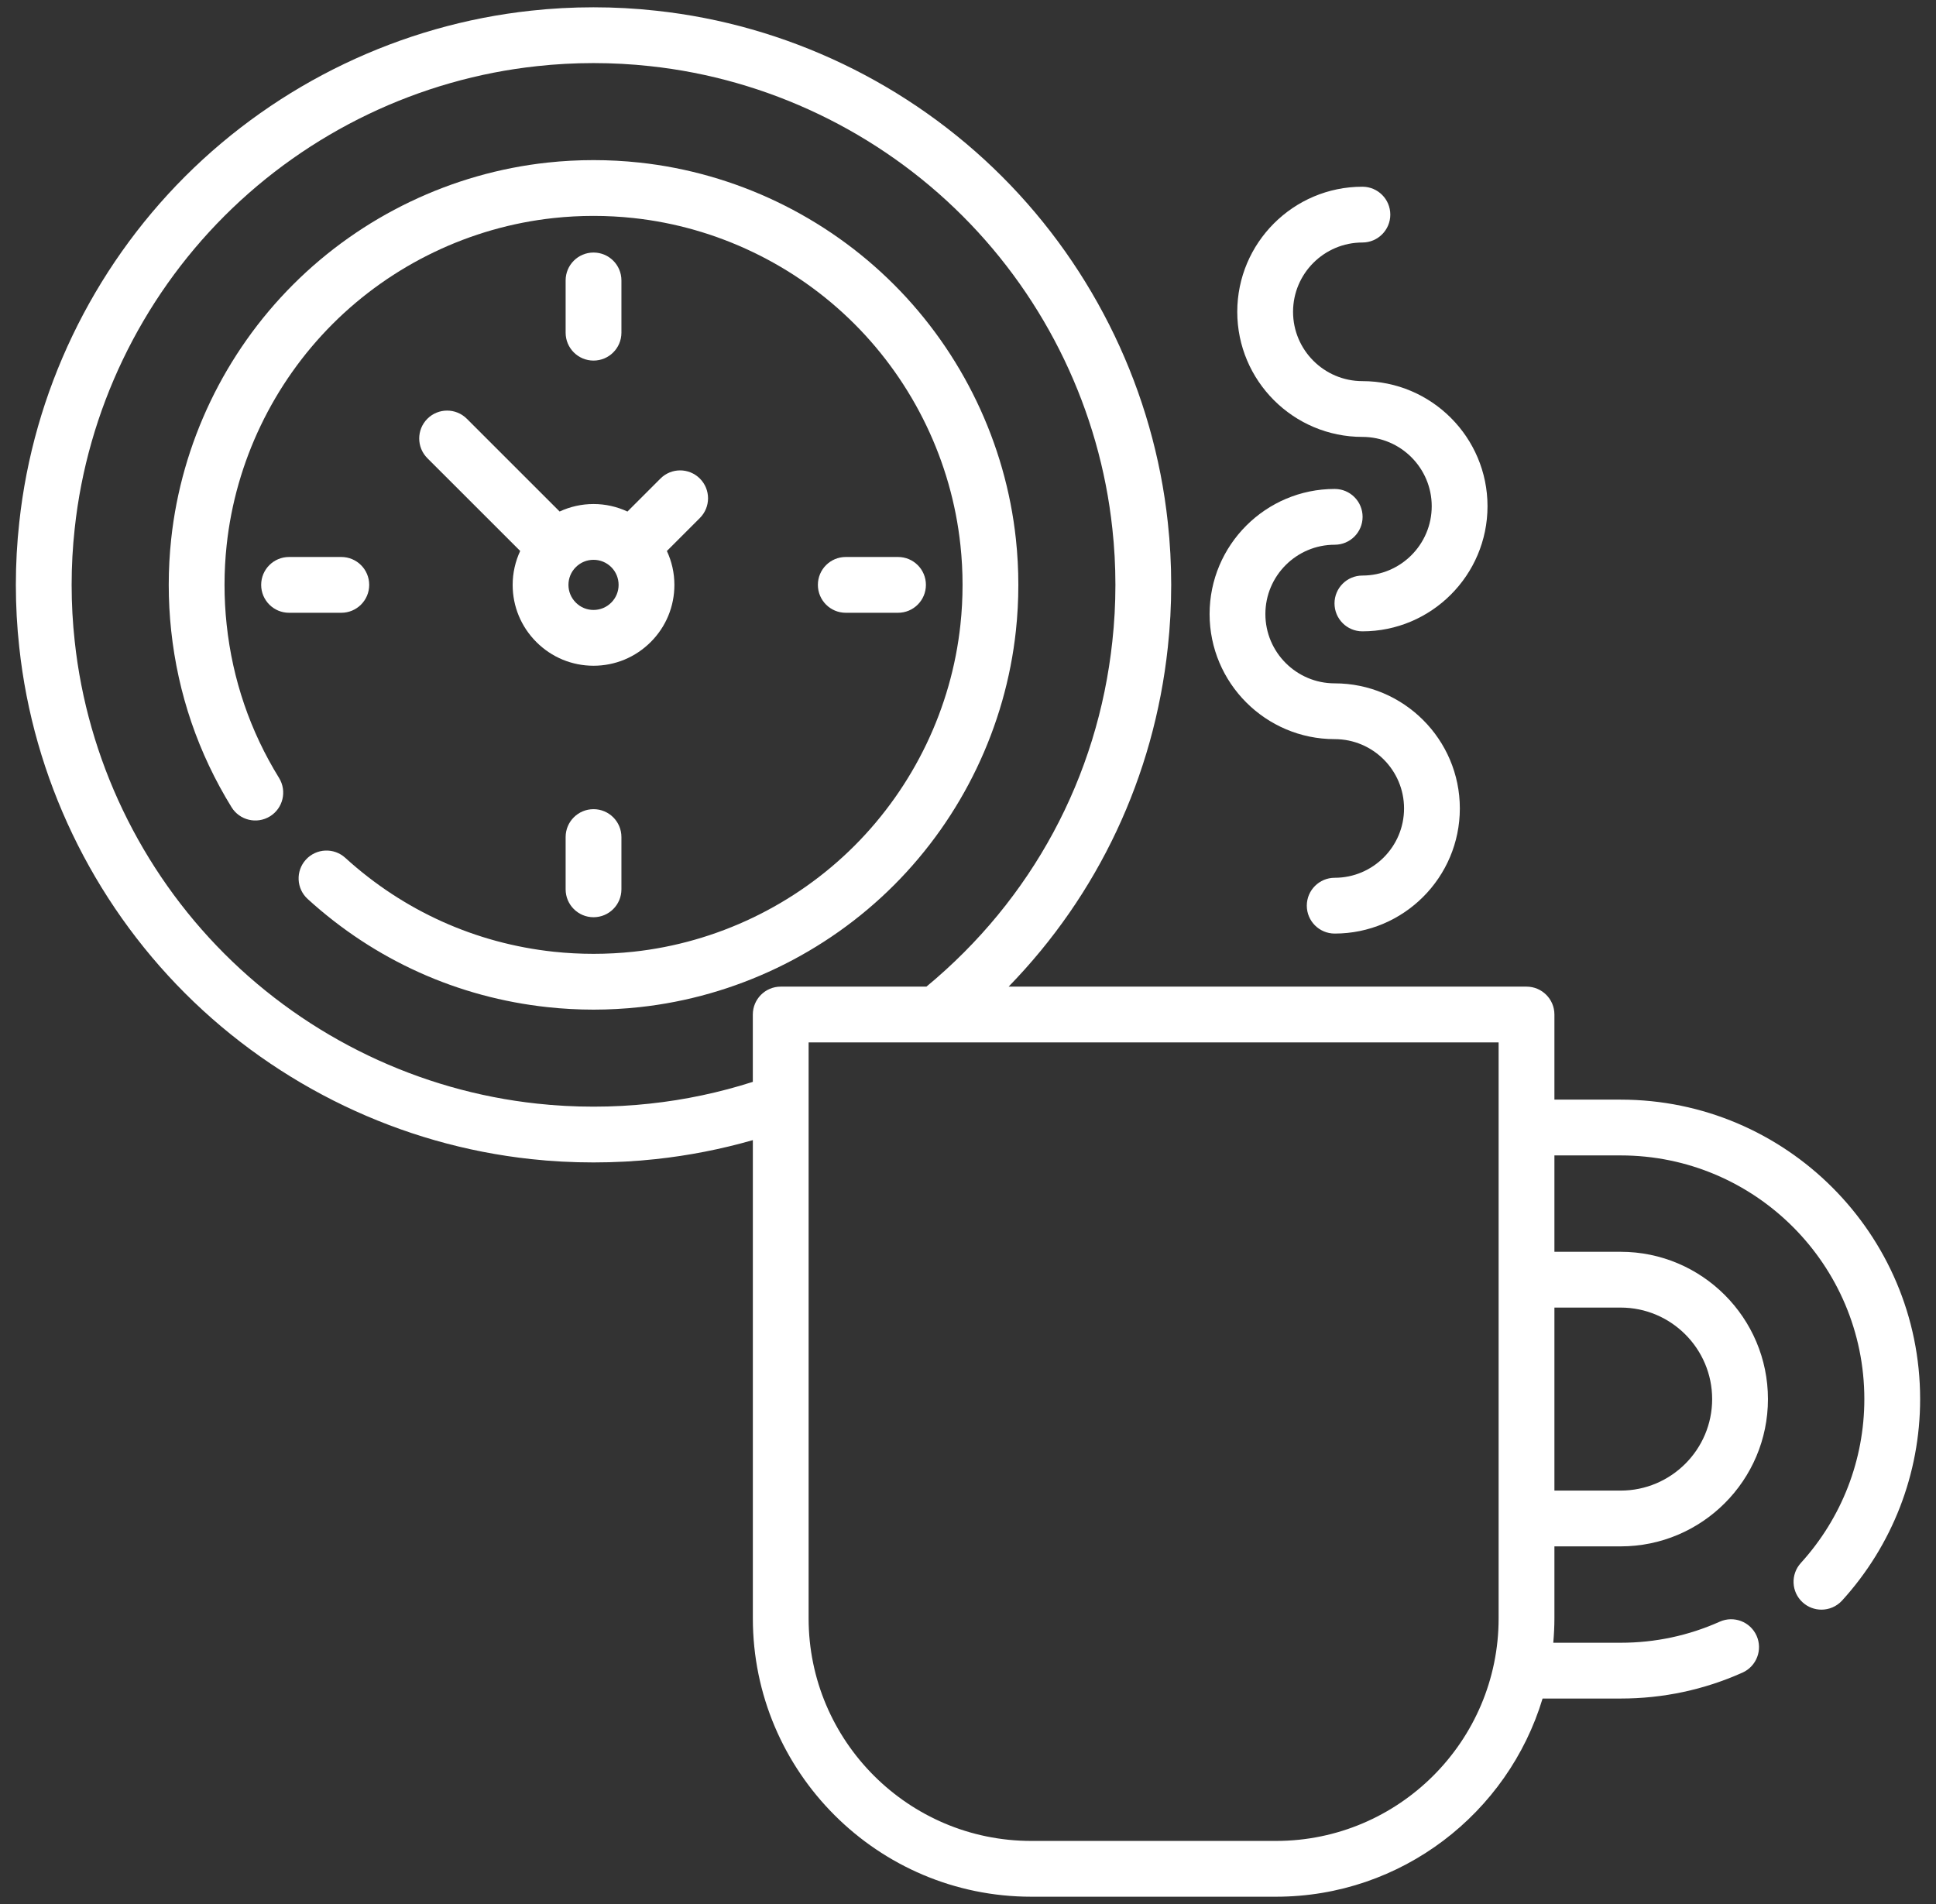
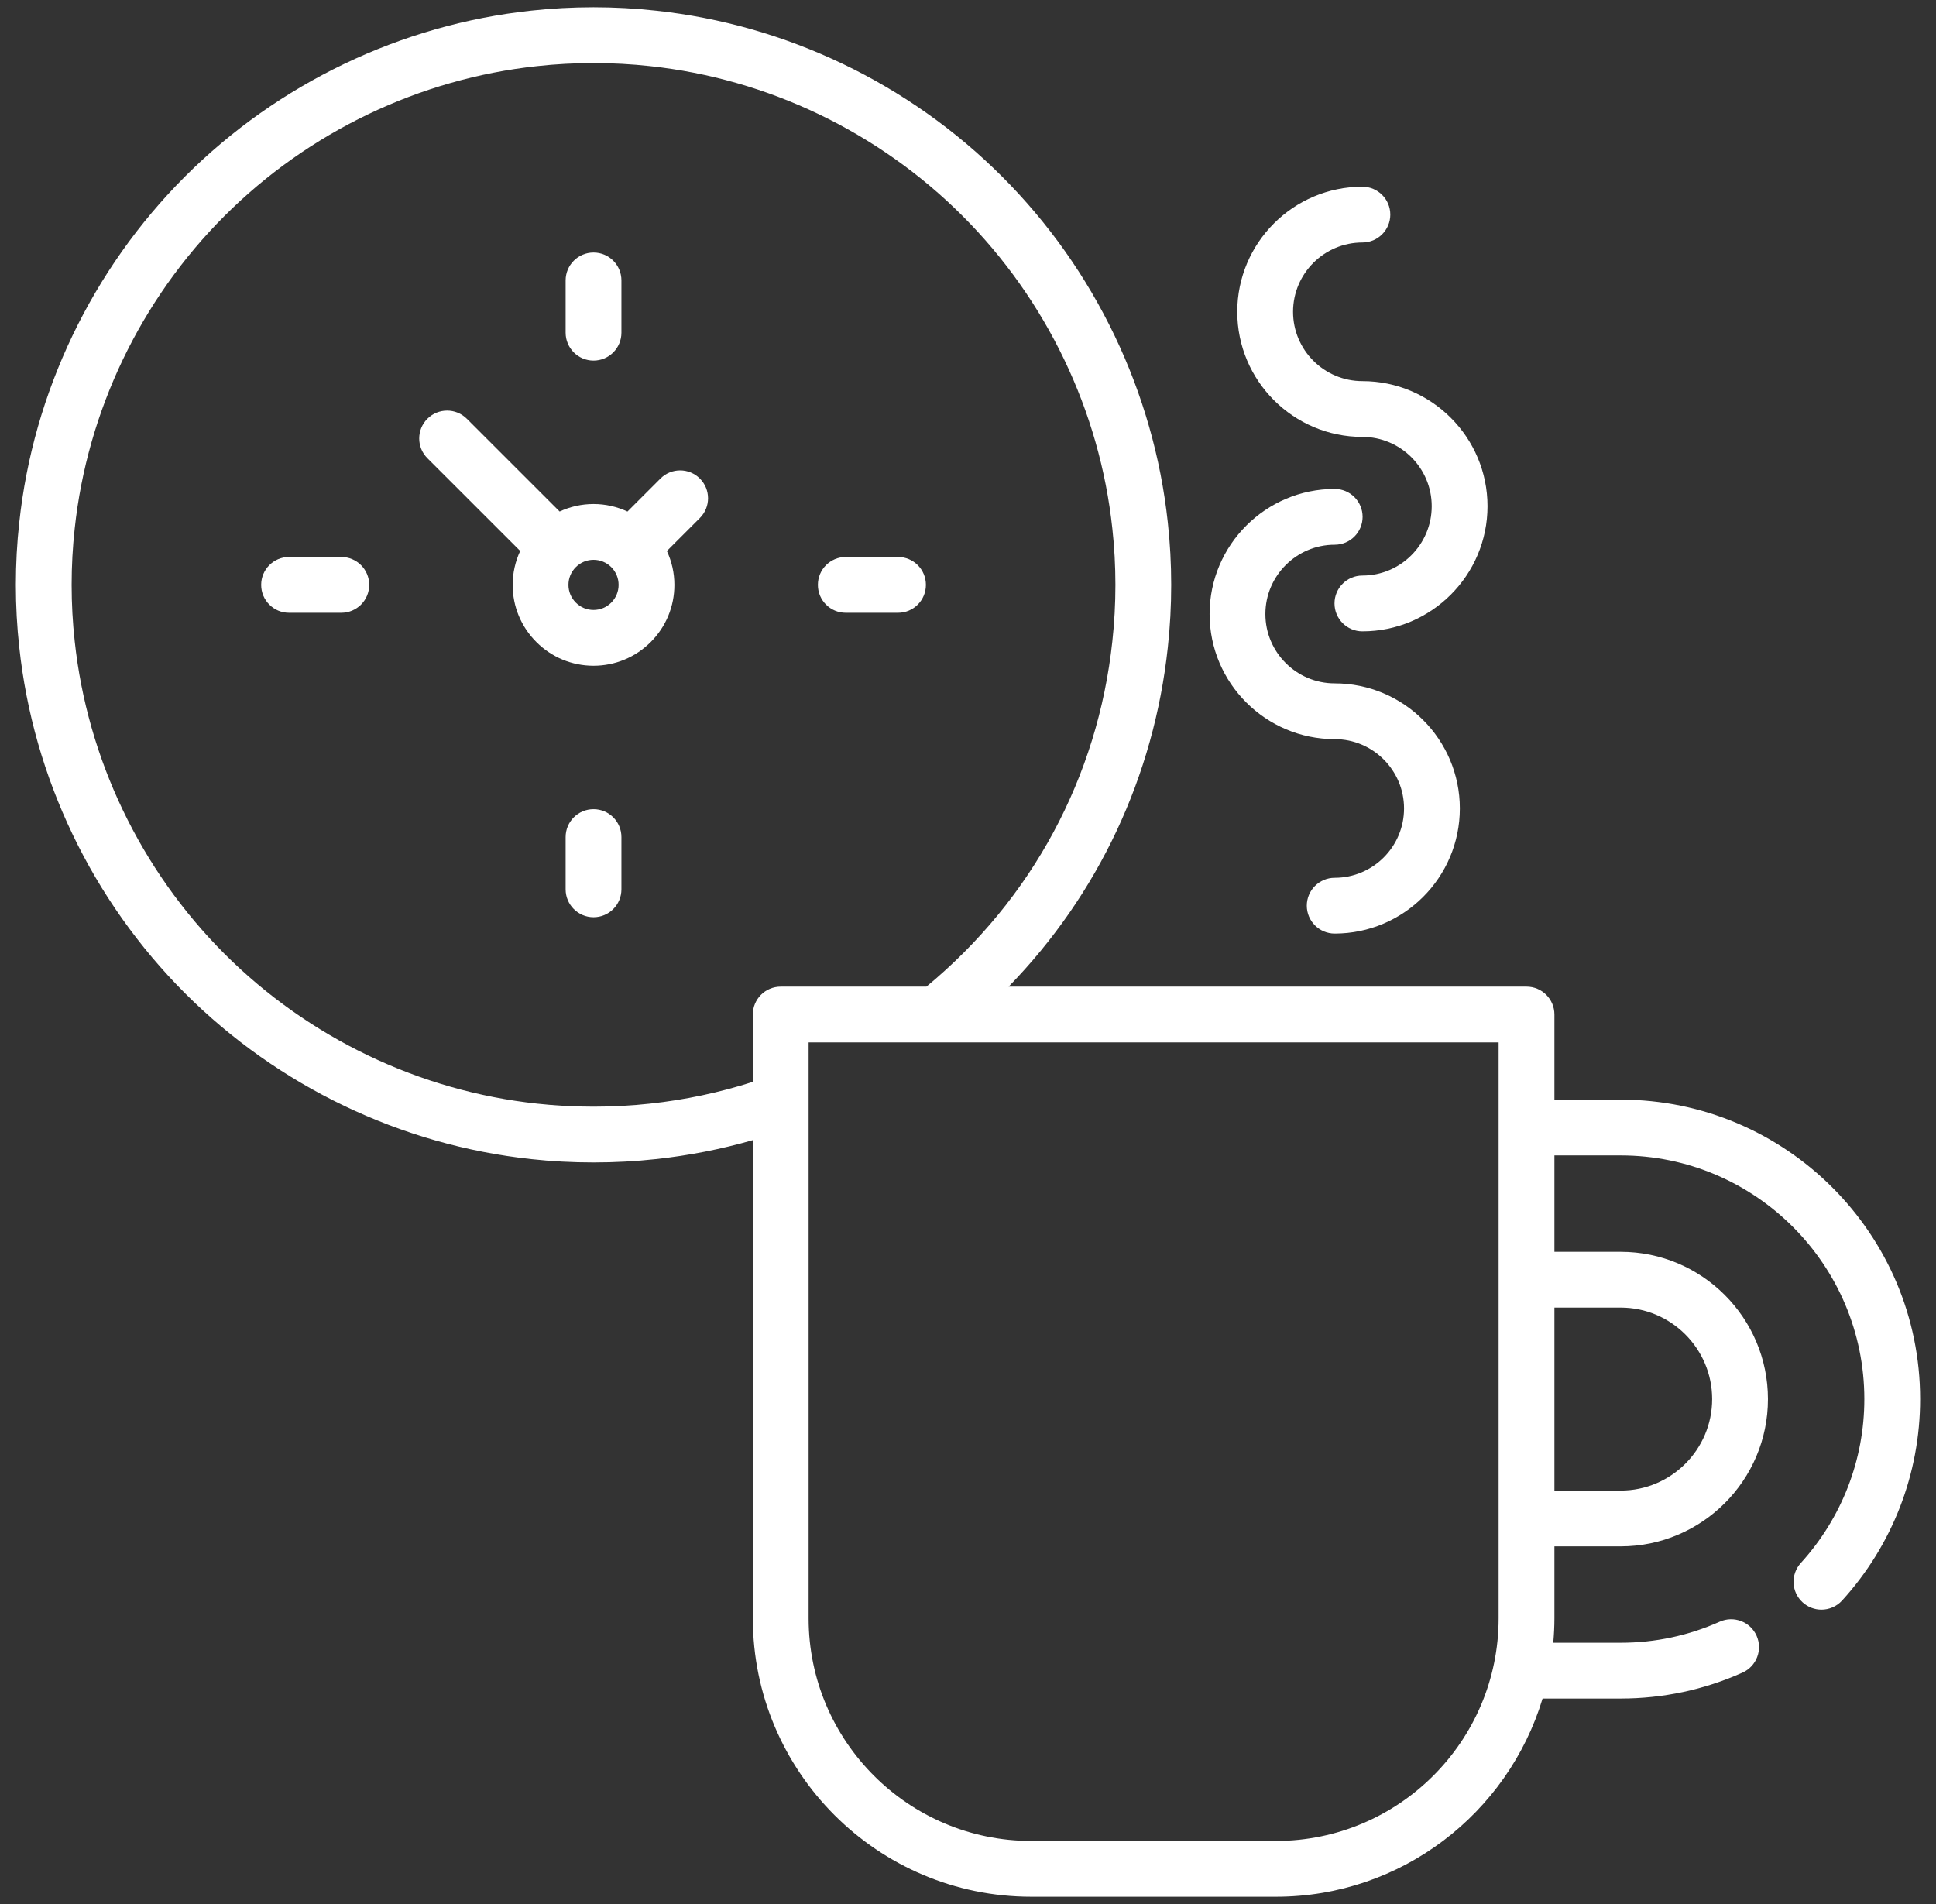
<svg xmlns="http://www.w3.org/2000/svg" width="61" height="60" viewBox="0 0 61 60" fill="none">
  <rect x="0" y="0" width="61" height="60" fill="#333333" stroke="none" />
  <g clip-path="url(#clip0_414:1821)">
    <path d="M51.064 34.652H48.977V31.97C48.977 31.485 48.583 31.091 48.098 31.091H31.78C34.6 28.193 36.359 24.47 36.796 20.399C36.938 19.112 36.938 17.752 36.796 16.466C36.356 12.363 34.501 8.49 31.571 5.561C28.642 2.632 24.769 0.776 20.669 0.337C19.381 0.194 18.019 0.195 16.736 0.336C12.633 0.776 8.761 2.632 5.831 5.561C2.902 8.49 1.046 12.363 0.607 16.464C0.464 17.75 0.464 19.11 0.607 20.396C1.046 24.499 2.902 28.372 5.831 31.301C8.761 34.23 12.634 36.086 16.734 36.526C18.003 36.666 19.399 36.666 20.666 36.526C21.7 36.415 22.723 36.214 23.721 35.928V50.998C23.721 55.835 27.656 59.77 32.492 59.77H40.205C44.163 59.77 47.516 57.133 48.604 53.525H51.064C52.399 53.525 53.691 53.25 54.903 52.708C55.346 52.509 55.545 51.989 55.347 51.546C55.149 51.103 54.629 50.905 54.186 51.103C53.2 51.544 52.15 51.767 51.064 51.767H48.941C48.963 51.513 48.977 51.257 48.977 50.998V48.73H51.064C53.623 48.73 55.705 46.648 55.705 44.089C55.705 41.529 53.623 39.447 51.064 39.447H48.977V36.41H51.064C55.298 36.41 58.742 39.854 58.742 44.089C58.742 46.001 58.031 47.835 56.741 49.254C56.414 49.613 56.44 50.169 56.799 50.495C56.968 50.648 57.179 50.724 57.391 50.724C57.629 50.724 57.867 50.627 58.041 50.437C59.627 48.694 60.5 46.44 60.5 44.089C60.5 38.885 56.267 34.652 51.064 34.652ZM20.476 34.778C19.329 34.905 18.076 34.905 16.924 34.778C13.219 34.381 9.721 32.705 7.074 30.058C4.428 27.411 2.752 23.913 2.354 20.206C2.225 19.043 2.225 17.818 2.354 16.654C2.752 12.948 4.428 9.45 7.074 6.804C9.721 4.157 13.219 2.481 16.926 2.084C18.087 1.956 19.313 1.956 20.479 2.084C24.184 2.481 27.682 4.157 30.328 6.804C32.975 9.45 34.651 12.948 35.048 16.656C35.177 17.819 35.177 19.044 35.048 20.209C34.59 24.489 32.512 28.342 29.19 31.091H24.599C24.114 31.091 23.72 31.485 23.72 31.97V34.092C22.668 34.429 21.58 34.66 20.476 34.778ZM47.219 50.998C47.219 54.865 44.072 58.012 40.205 58.012H32.492C28.625 58.012 25.478 54.865 25.478 50.998V32.849H47.219V50.998H47.219ZM51.064 41.205C52.653 41.205 53.947 42.499 53.947 44.089C53.947 45.678 52.653 46.972 51.064 46.972H48.977V41.205H51.064Z" fill="white" />
    <path d="M28.296 19.31C28.781 19.31 29.174 18.916 29.174 18.431C29.174 17.945 28.781 17.552 28.296 17.552H26.648C26.163 17.552 25.77 17.945 25.77 18.431C25.77 18.916 26.163 19.31 26.648 19.31H28.296Z" fill="white" />
    <path d="M11.633 18.431C11.633 17.945 11.24 17.552 10.754 17.552H9.107C8.622 17.552 8.229 17.945 8.229 18.431C8.229 18.916 8.622 19.31 9.107 19.31H10.754C11.24 19.31 11.633 18.916 11.633 18.431Z" fill="white" />
    <path d="M19.58 10.484V8.837C19.58 8.351 19.187 7.958 18.701 7.958C18.216 7.958 17.822 8.351 17.822 8.837V10.484C17.822 10.969 18.216 11.363 18.701 11.363C19.187 11.363 19.58 10.969 19.58 10.484Z" fill="white" />
    <path d="M17.822 26.378V28.025C17.822 28.51 18.216 28.904 18.701 28.904C19.187 28.904 19.58 28.51 19.58 28.025V26.378C19.58 25.892 19.187 25.499 18.701 25.499C18.216 25.499 17.822 25.892 17.822 26.378Z" fill="white" />
    <path d="M14.709 13.196C14.366 12.853 13.809 12.853 13.466 13.196C13.123 13.539 13.123 14.096 13.466 14.439L16.39 17.362C16.237 17.693 16.153 18.055 16.153 18.431C16.153 19.111 16.419 19.751 16.9 20.232C17.381 20.713 18.021 20.979 18.701 20.979C19.382 20.979 20.021 20.713 20.503 20.232C20.984 19.751 21.249 19.111 21.249 18.431C21.249 18.055 21.166 17.693 21.012 17.363L22.052 16.323C22.395 15.98 22.395 15.424 22.052 15.081C21.708 14.737 21.152 14.737 20.809 15.081L19.77 16.12C19.439 15.966 19.077 15.883 18.701 15.883C18.326 15.883 17.964 15.966 17.633 16.119L14.709 13.196ZM19.26 17.872C19.409 18.021 19.491 18.22 19.491 18.431C19.491 18.642 19.409 18.84 19.26 18.989C19.11 19.139 18.912 19.221 18.701 19.221C18.49 19.221 18.292 19.139 18.143 18.989C17.994 18.84 17.911 18.642 17.911 18.431C17.911 18.22 17.993 18.021 18.143 17.872C18.292 17.723 18.49 17.641 18.701 17.641C18.912 17.641 19.11 17.723 19.26 17.872Z" fill="white" />
-     <path d="M32.009 19.877C32.112 18.921 32.112 17.941 32.009 16.986C31.685 13.968 30.32 11.12 28.166 8.966C26.012 6.812 23.164 5.447 20.147 5.123C19.193 5.02 18.209 5.02 17.256 5.123C14.239 5.447 11.391 6.812 9.237 8.966C7.083 11.12 5.718 13.968 5.394 16.985C5.291 17.94 5.291 18.921 5.394 19.876C5.607 21.864 6.247 23.736 7.296 25.438C7.551 25.851 8.092 25.98 8.506 25.725C8.919 25.471 9.047 24.929 8.793 24.516C7.882 23.039 7.327 21.415 7.142 19.687C7.052 18.857 7.052 18.005 7.142 17.174C7.423 14.554 8.609 12.081 10.48 10.209C12.351 8.338 14.824 7.152 17.445 6.871C18.273 6.781 19.129 6.781 19.959 6.871C22.578 7.152 25.052 8.338 26.923 10.209C28.794 12.08 29.98 14.554 30.261 17.174C30.351 18.005 30.351 18.857 30.261 19.688C29.98 22.308 28.794 24.781 26.923 26.652C25.052 28.524 22.578 29.709 19.958 29.991C19.13 30.08 18.274 30.08 17.444 29.991C14.986 29.727 12.715 28.703 10.879 27.032C10.52 26.705 9.964 26.731 9.637 27.09C9.311 27.449 9.337 28.005 9.696 28.331C11.81 30.256 14.424 31.434 17.256 31.738C18.211 31.842 19.192 31.842 20.146 31.738C23.164 31.414 26.012 30.049 28.166 27.895C30.32 25.741 31.685 22.893 32.009 19.877Z" fill="white" />
    <path d="M42.927 13.768C44.131 13.768 45.111 14.748 45.111 15.952C45.111 17.157 44.131 18.137 42.927 18.137C42.441 18.137 42.048 18.53 42.048 19.015C42.048 19.501 42.441 19.895 42.927 19.895C45.1 19.895 46.869 18.126 46.869 15.952C46.869 13.779 45.1 12.01 42.927 12.01C41.722 12.01 40.742 11.03 40.742 9.826C40.742 8.621 41.722 7.642 42.927 7.642C43.412 7.642 43.806 7.248 43.806 6.763C43.806 6.277 43.412 5.884 42.927 5.884C40.753 5.884 38.984 7.652 38.984 9.826C38.984 11.999 40.753 13.768 42.927 13.768Z" fill="white" />
    <path d="M42.054 23.292C43.259 23.292 44.239 24.272 44.239 25.476C44.239 26.681 43.259 27.661 42.054 27.661C41.569 27.661 41.175 28.054 41.175 28.54C41.175 29.025 41.569 29.419 42.054 29.419C44.228 29.419 45.997 27.65 45.997 25.476C45.997 23.303 44.228 21.534 42.054 21.534C40.85 21.534 39.87 20.555 39.87 19.35C39.87 18.146 40.85 17.166 42.054 17.166C42.54 17.166 42.933 16.772 42.933 16.287C42.933 15.801 42.54 15.408 42.054 15.408C39.881 15.408 38.112 17.176 38.112 19.35C38.112 21.524 39.881 23.292 42.054 23.292Z" fill="white" />
  </g>
  <defs>
    <clipPath id="clip0_414:1821">
      <rect width="60" height="60" fill="white" transform="translate(0.5)" />
    </clipPath>
  </defs>
</svg>